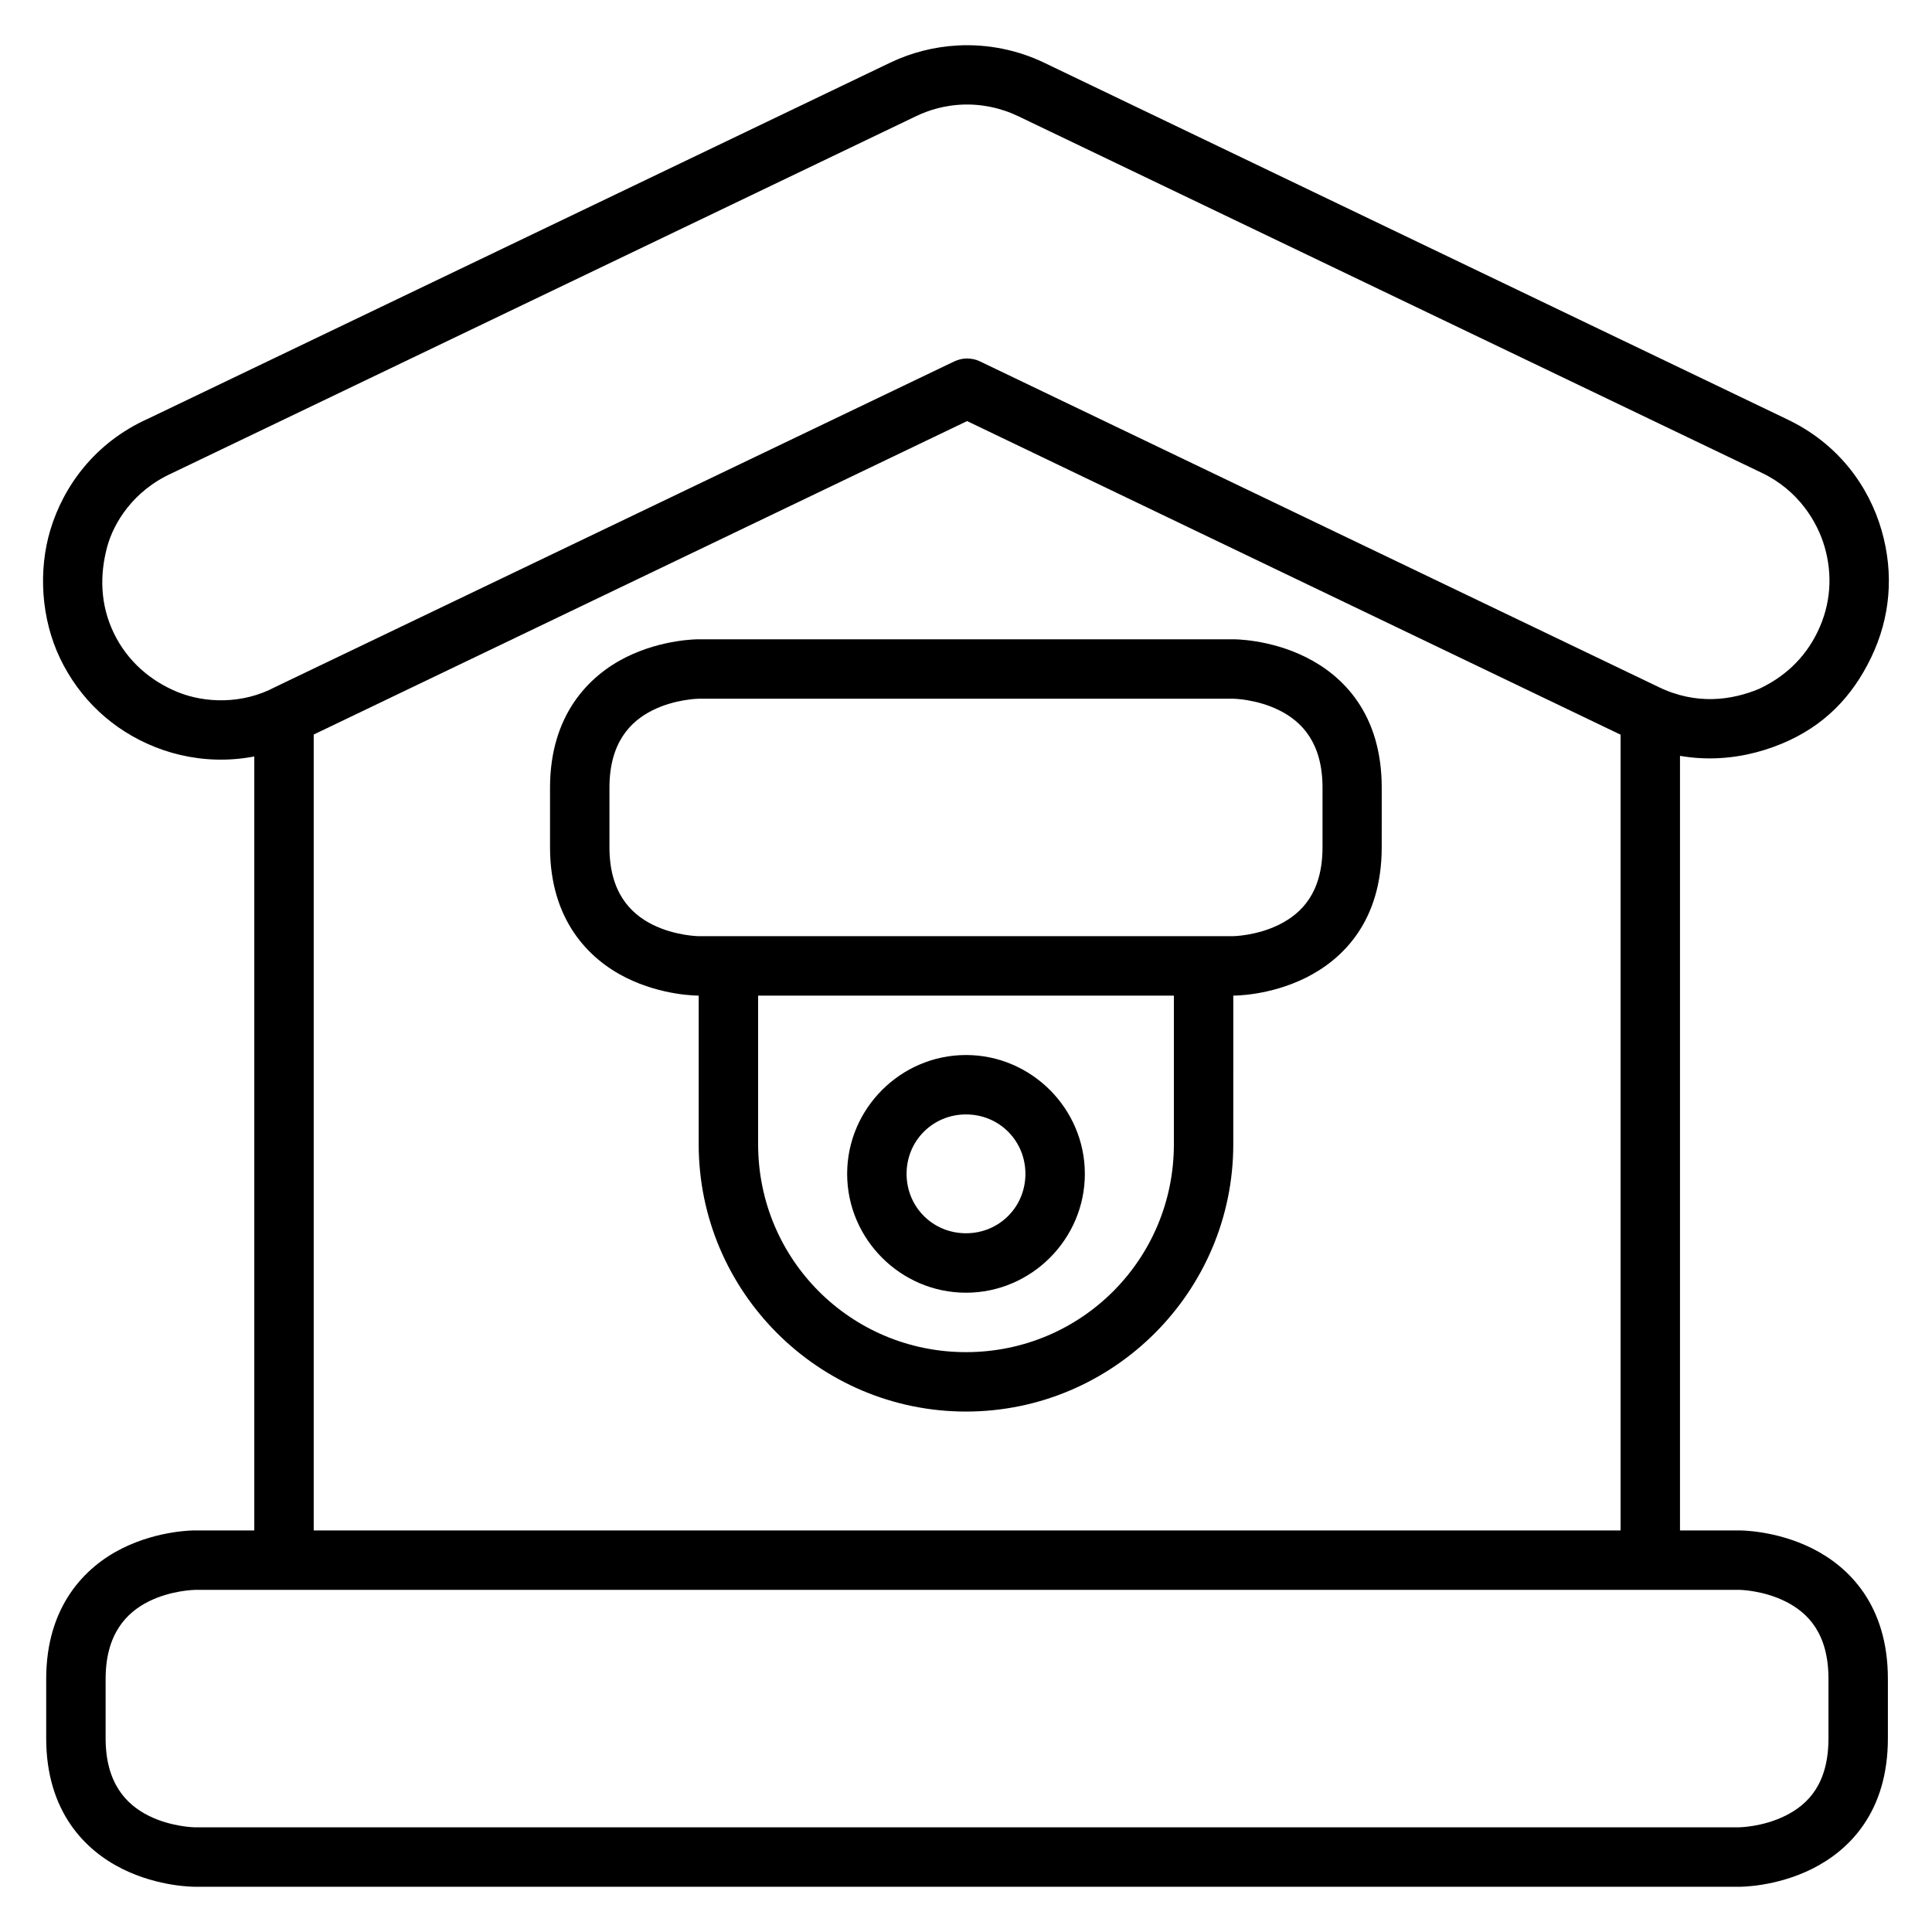
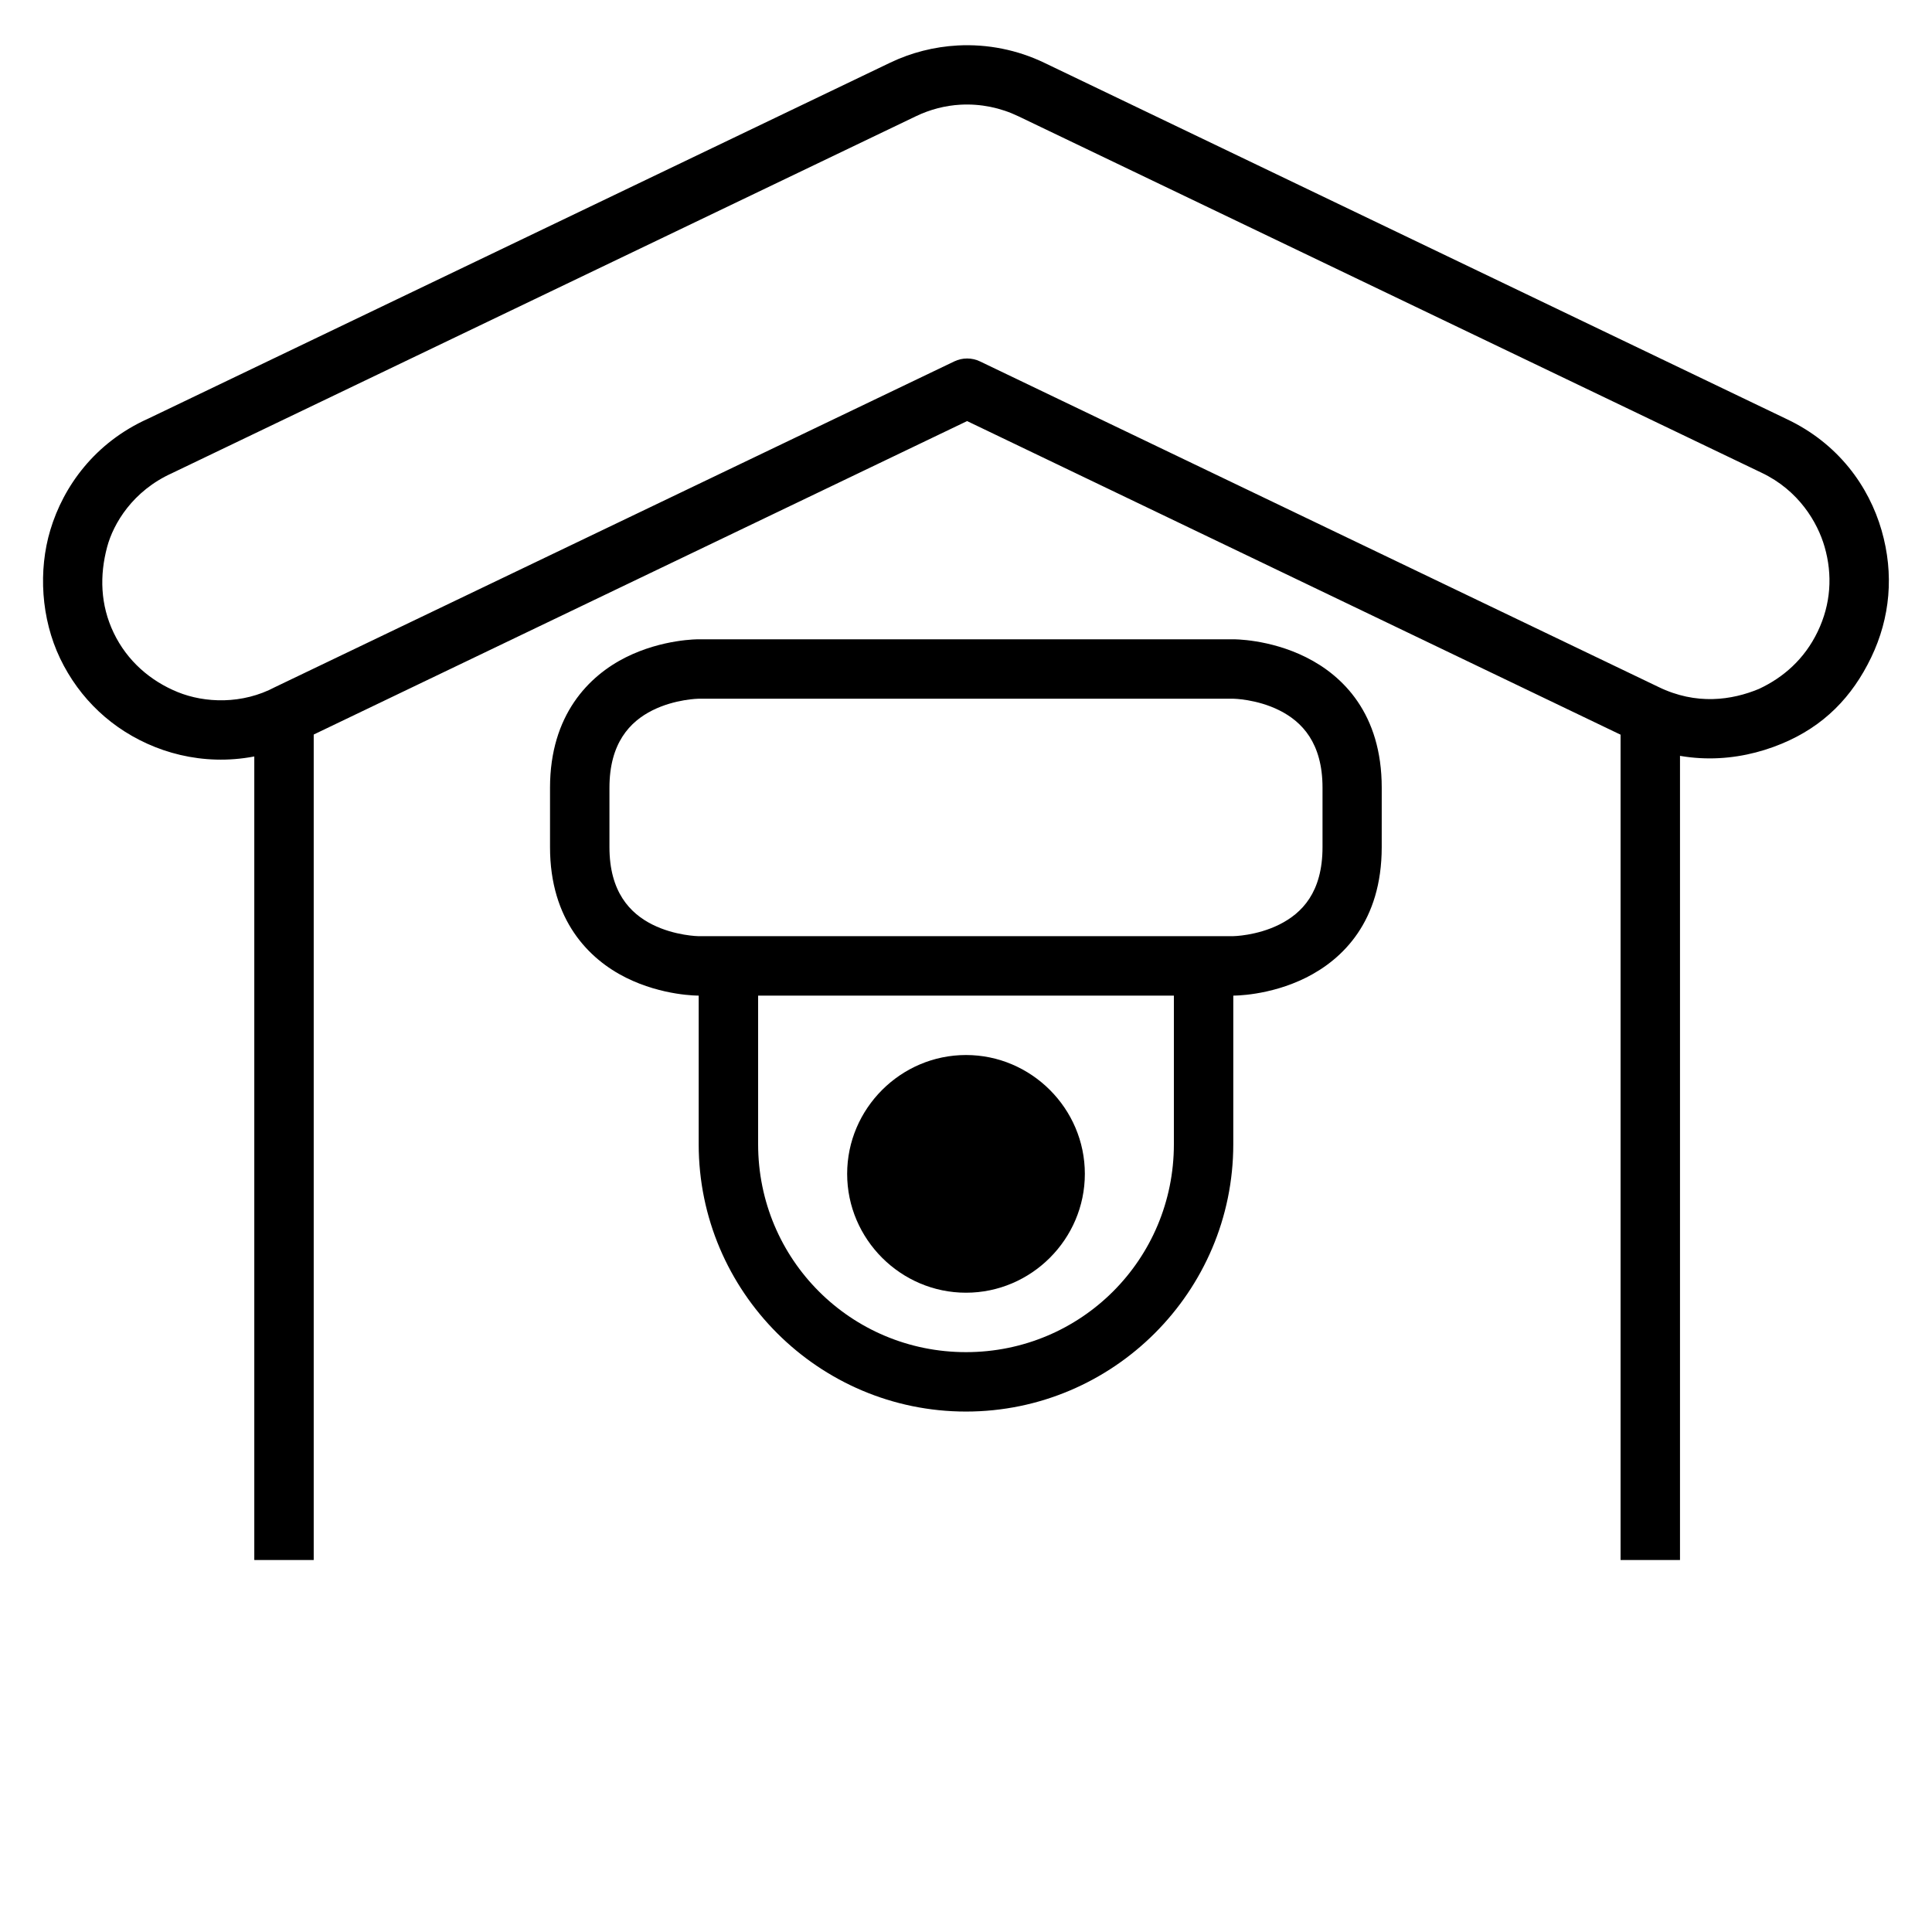
<svg xmlns="http://www.w3.org/2000/svg" fill="#000000" width="800px" height="800px" version="1.1" viewBox="144 144 512 512">
  <g>
-     <path d="m195.64 549.58s-9.543-0.109-19.293 4.766-20.105 15.223-20.105 34.574v15.746c0 19.477 10.355 29.699 20.105 34.574s19.293 4.766 19.293 4.766l409.33 0.004s9.543 0.109 19.293-4.766 20.047-14.977 20.047-34.574v-15.746c0-19.535-10.297-29.699-20.047-34.574s-19.293-4.766-19.293-4.766zm0 15.746h409.33s6.207 0.082 12.203 3.078 11.391 8.531 11.391 20.512v15.746c0 12.074-5.394 17.516-11.391 20.512s-12.203 3.078-12.203 3.078l-409.33 0.008s-6.266-0.082-12.262-3.078c-5.992-2.996-11.387-8.684-11.387-20.512v-15.746c0-11.766 5.394-17.516 11.391-20.512s12.262-3.078 12.262-3.078z" />
    <path d="m211.39 337.01v220.41h15.746v-220.41z" />
    <path d="m573.47 337.01v220.41h15.746v-220.41z" />
    <path d="m397.8 156.05c-6.219 0.336-12.344 1.891-17.957 4.59l-196.59 94.312c-14.102 6.32-22.434 17.906-25.914 29.5-3.207 10.68-2.484 23.457 2.609 34.074 5.098 10.617 13.82 18.953 25.199 23.465 11.316 4.484 25.352 4.953 38.898-1.848l176.25-84.551 176.3 84.609c13.637 6.668 27.785 5.789 39.574 0.895 11.172-4.637 18.668-12.375 23.711-22.863s6.113-22.074 2.758-33.695c-3.356-11.617-11.41-22.98-25.133-29.469l-196.76-94.43c-7.141-3.434-15.043-5.004-22.953-4.59zm0.812 15.691c5.273-0.277 10.523 0.789 15.281 3.078l196.88 94.43c9.934 4.695 14.902 13.207 16.762 19.652 2.144 7.426 1.695 15.152-1.828 22.48-3.523 7.328-9.145 12.195-15.574 15.191-7.137 2.965-16.578 4.387-26.672-0.547l-179.73-86.238c-2.164-1.047-4.691-1.047-6.856 0l-179.97 86.293c-8.684 4.621-18.598 4.266-25.824 1.324-7.227-2.945-13.375-8.242-16.945-15.68-3.57-7.438-3.758-15.262-1.738-22.797 1.645-6.144 6.773-14.867 17.254-19.562 0.078-0.039 0.156-0.078 0.23-0.117l196.82-94.43c3.738-1.801 7.766-2.856 11.91-3.082z" />
    <path d="m329.16 400v47.242c0 39.035 31.801 70.836 70.836 70.836s70.836-31.801 70.836-70.836l0.004-47.242h-15.746v47.242c0 30.527-24.562 55.09-55.09 55.09s-55.09-24.562-55.09-55.09v-47.242z" />
    <path d="m329.16 313.42s-9.543-0.109-19.293 4.766c-9.746 4.875-20.105 15.191-20.105 34.574v15.746c0 19.414 10.355 29.699 20.105 34.574s19.293 4.766 19.293 4.766h141.67s9.543 0.109 19.293-4.766 20.047-14.945 20.047-34.574l0.004-15.746c0-19.629-10.297-29.699-20.047-34.574s-19.293-4.766-19.293-4.766zm0 15.746h141.67s6.207 0.082 12.203 3.078c5.996 2.996 11.449 8.621 11.449 20.512v15.746c0 11.98-5.453 17.516-11.449 20.512-5.996 2.996-12.203 3.078-12.203 3.078l-141.67 0.008s-6.266-0.082-12.262-3.078c-5.992-2.996-11.387-8.715-11.387-20.512v-15.75c0-11.797 5.394-17.516 11.391-20.512 5.992-2.996 12.258-3.082 12.258-3.082z" />
-     <path d="m400 423.59c-17.297 0-31.496 14.199-31.496 31.496s14.199 31.496 31.496 31.496 31.496-14.199 31.496-31.496-14.199-31.496-31.496-31.496zm0 15.746c8.789 0 15.746 6.961 15.746 15.746 0 8.789-6.961 15.746-15.746 15.746-8.789 0-15.746-6.961-15.746-15.746 0-8.789 6.961-15.746 15.746-15.746z" />
+     <path d="m400 423.59c-17.297 0-31.496 14.199-31.496 31.496s14.199 31.496 31.496 31.496 31.496-14.199 31.496-31.496-14.199-31.496-31.496-31.496zm0 15.746z" />
  </g>
</svg>